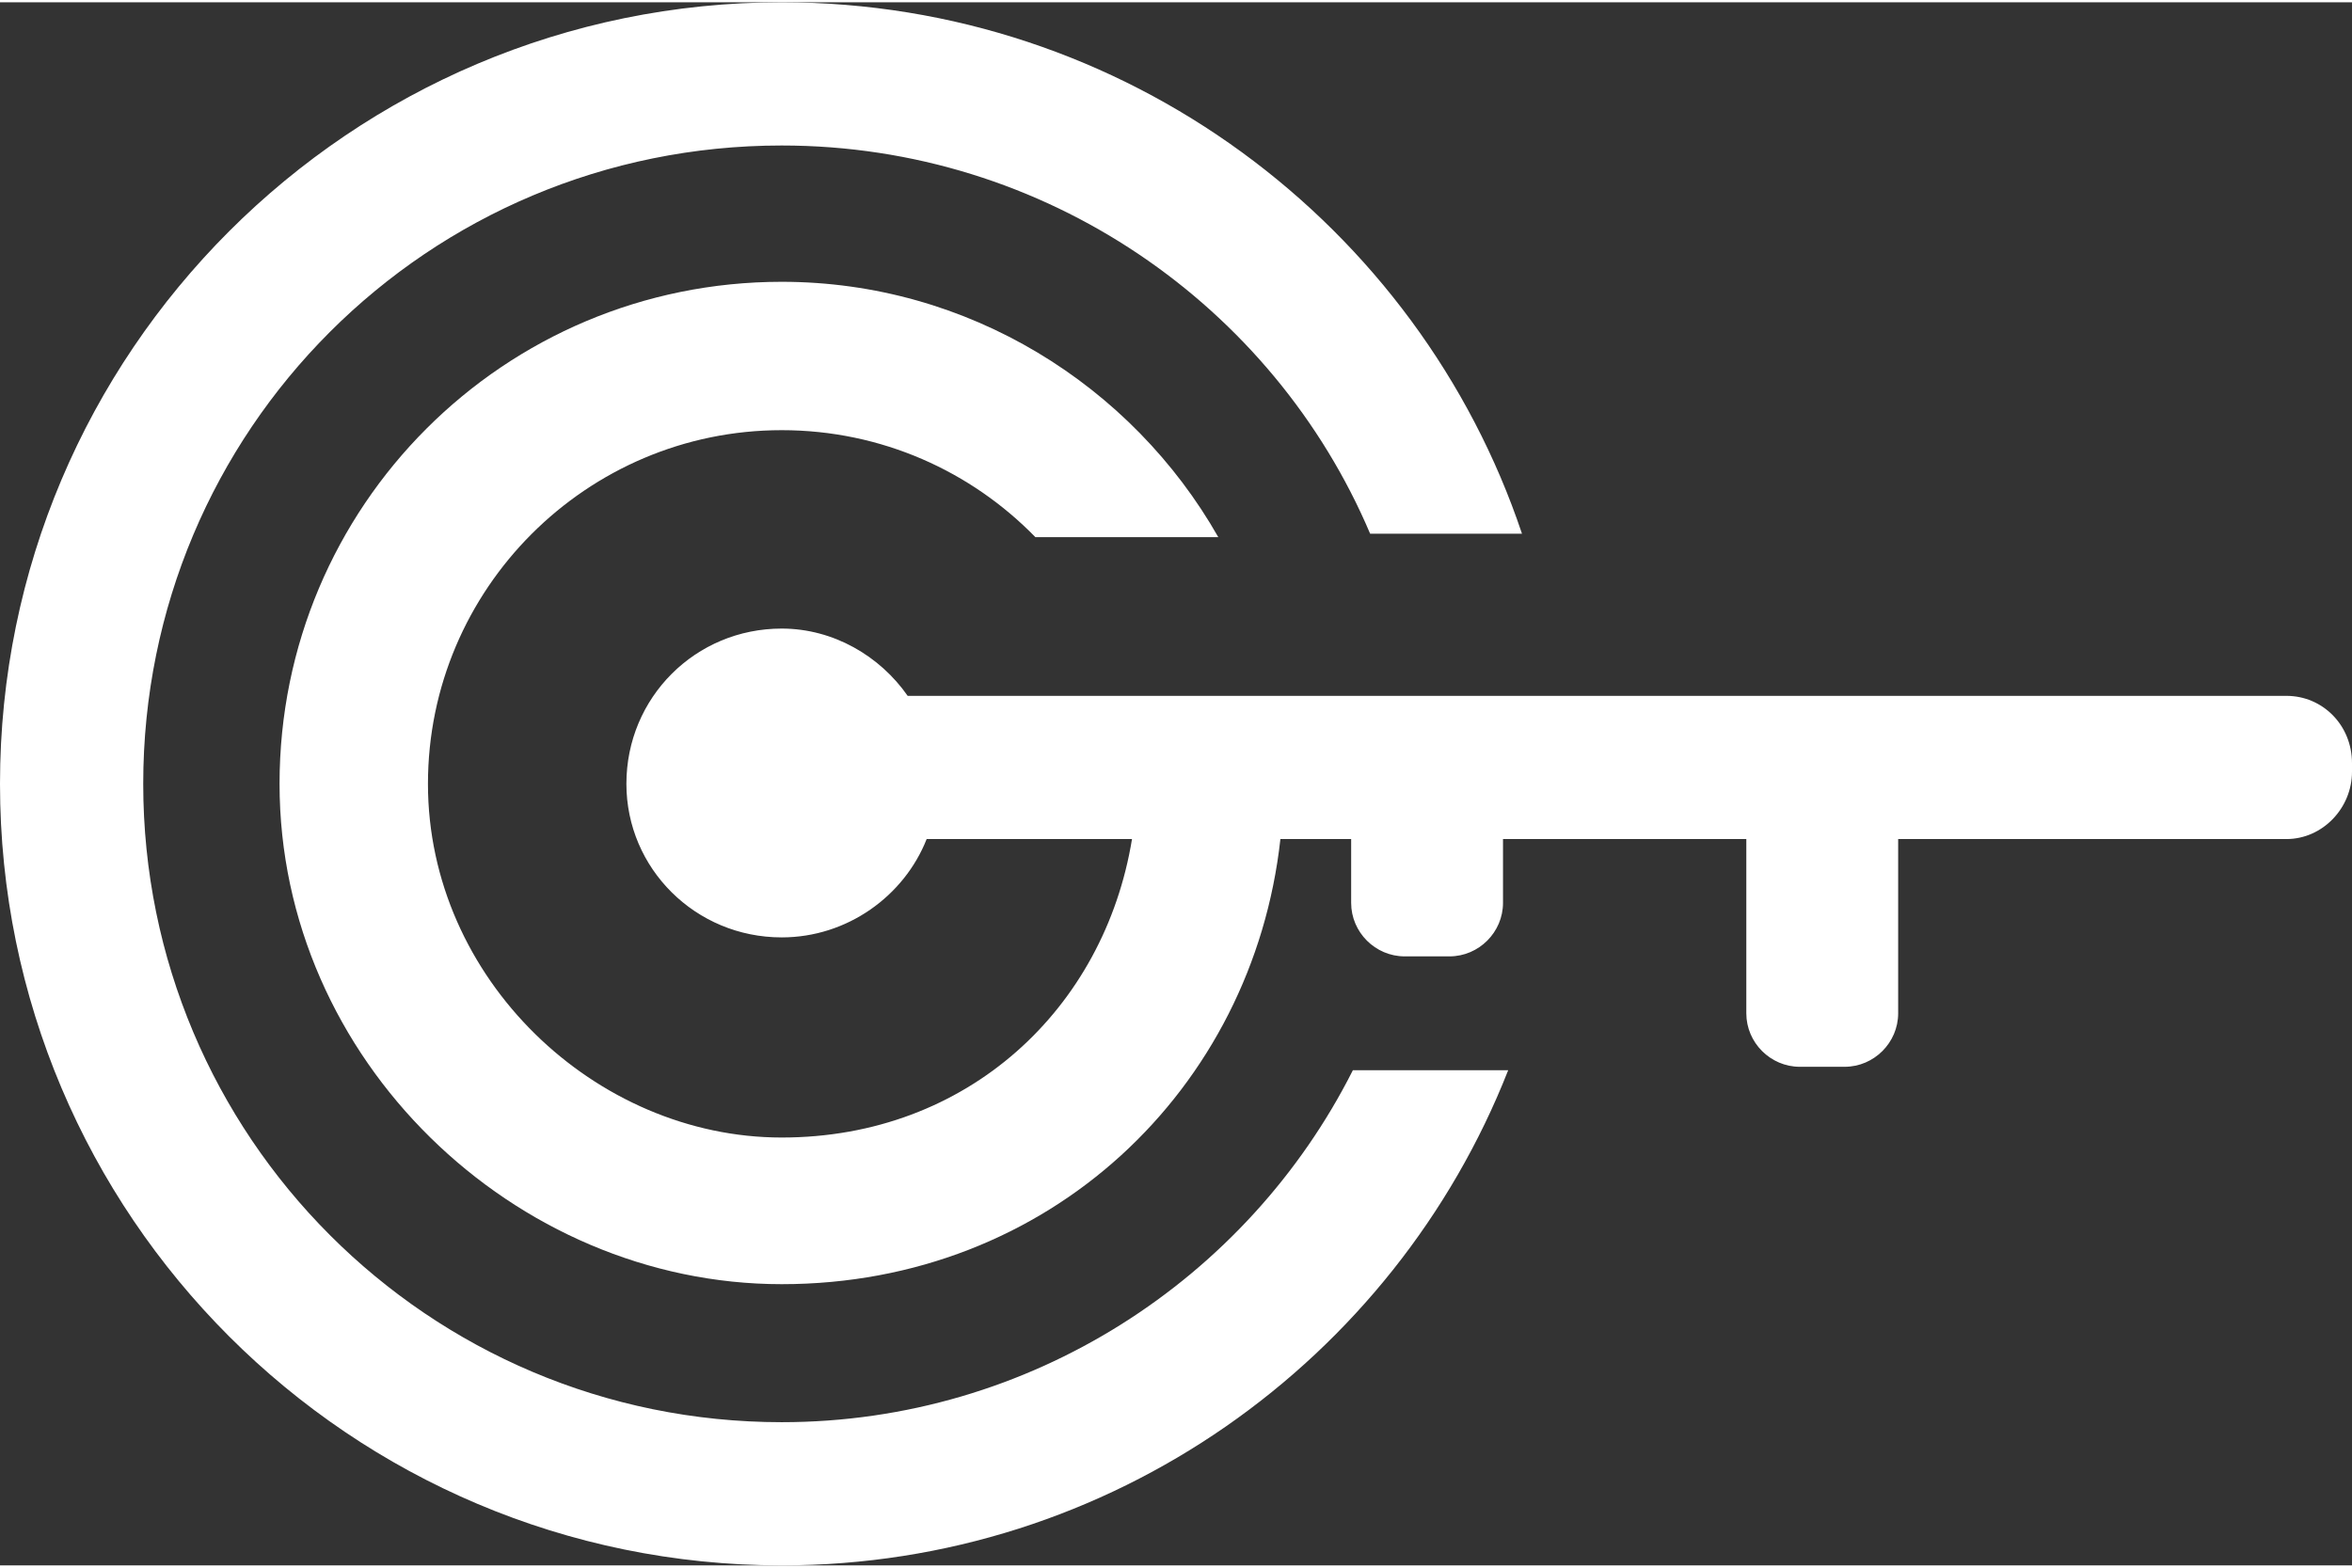
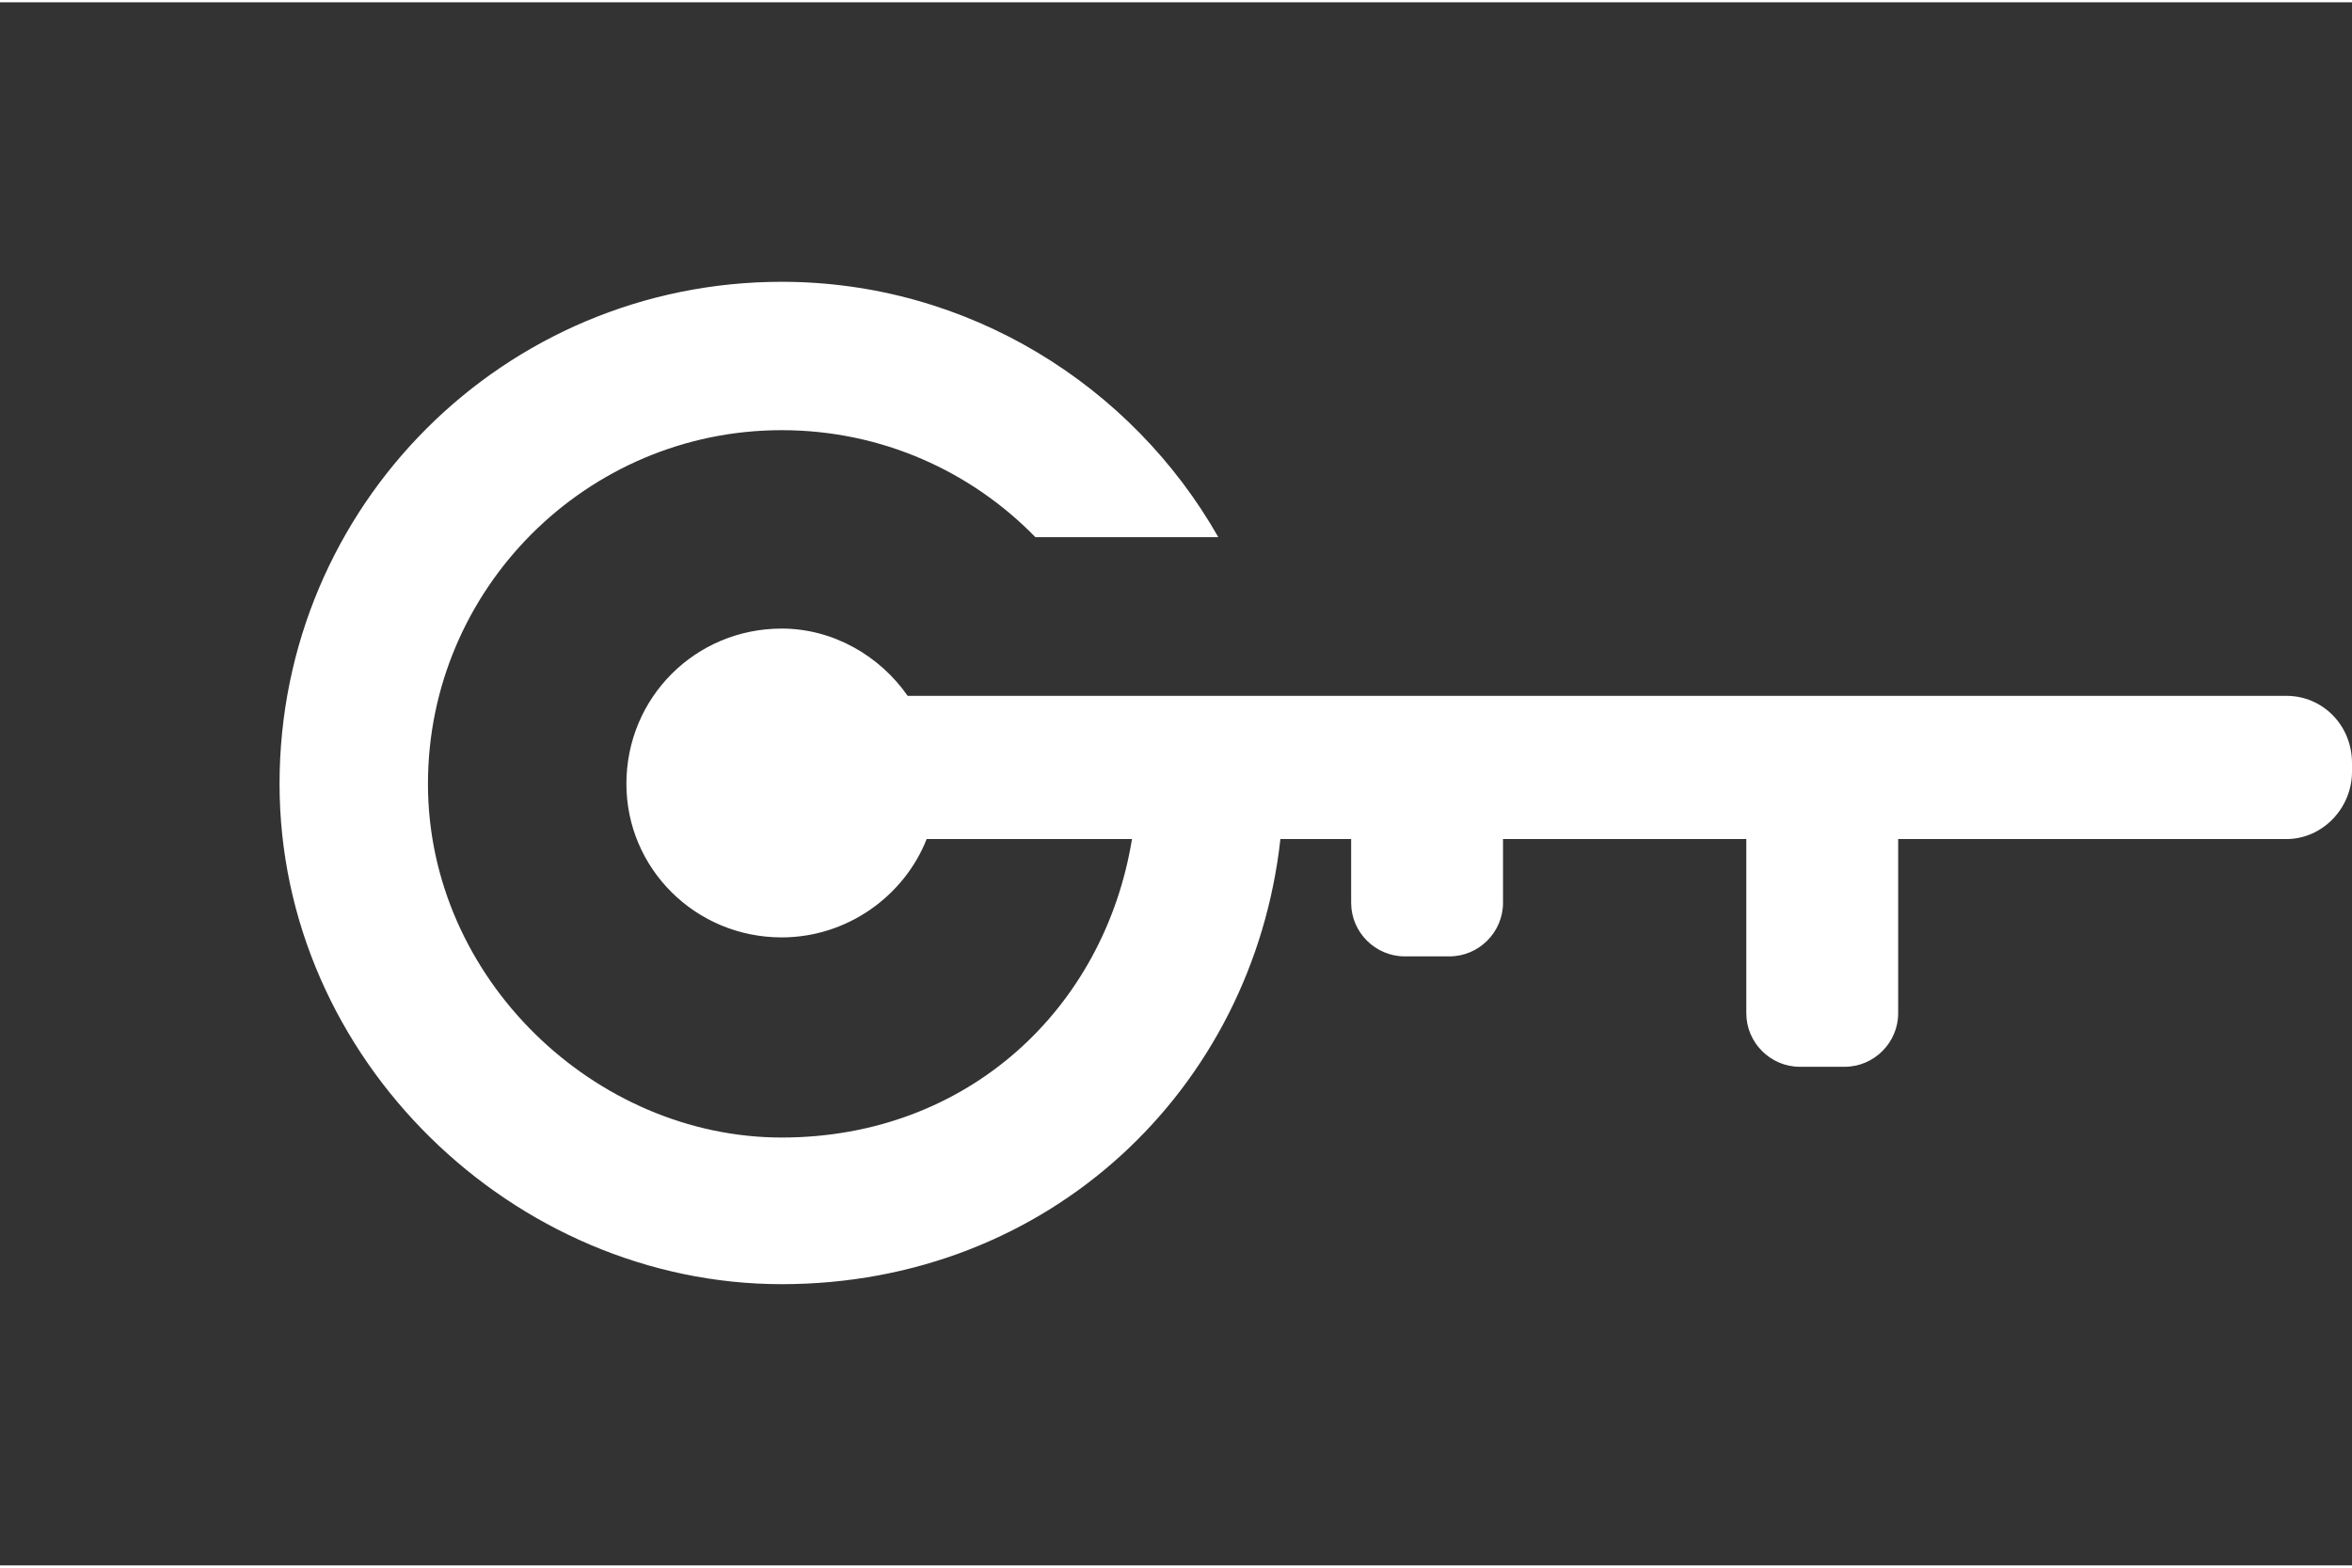
<svg xmlns="http://www.w3.org/2000/svg" xml:space="preserve" width="120px" height="80px" version="1.0" style="shape-rendering:geometricPrecision; text-rendering:geometricPrecision; image-rendering:optimizeQuality; fill-rule:evenodd; clip-rule:evenodd" viewBox="0 0 13.63 9.06">
  <rect x="0" y="0" width="13.63" height="9.06" fill="#333333" stroke="none" />
  <defs>
    <style type="text/css">
   
    .fil0 {fill:white}
   
  </style>
  </defs>
  <g id="Layer_x0020_1">
    <g id="_105553213357440">
-       <path class="fil0" d="M4.53 0c1.99,0 3.69,1.29 4.29,3.08l-0.88 0c-0.56,-1.32 -1.88,-2.25 -3.41,-2.25 -2.05,0 -3.7,1.65 -3.7,3.7 0,2.04 1.65,3.7 3.7,3.7 1.44,0 2.7,-0.83 3.31,-2.04l0.9 0c-0.66,1.68 -2.3,2.87 -4.21,2.87 -2.5,0 -4.53,-2.03 -4.53,-4.53 0,-2.5 2.03,-4.53 4.53,-4.53z" />
      <path class="fil0" d="M5.26 4.02l7.99 0c0.21,0 0.38,0.17 0.38,0.39l0 0.05c0,0.21 -0.17,0.39 -0.38,0.39l-2.25 0 0 1.01c0,0.17 -0.14,0.31 -0.31,0.31l-0.26 0c-0.17,0 -0.31,-0.14 -0.31,-0.31l0 -1.01 -1.41 0 0 0.37c0,0.17 -0.14,0.31 -0.31,0.31l-0.26 0c-0.17,0 -0.31,-0.14 -0.31,-0.31l0 -0.37 -0.41 0c-0.16,1.45 -1.34,2.58 -2.89,2.58 -1.55,0 -2.91,-1.3 -2.91,-2.9 0,-1.61 1.3,-2.91 2.91,-2.91 1.08,0 2.03,0.6 2.53,1.48l-1.06 0c-0.37,-0.38 -0.89,-0.62 -1.47,-0.62 -1.13,0 -2.05,0.92 -2.05,2.05 0,1.13 0.97,2.05 2.05,2.05 1.08,0 1.87,-0.75 2.03,-1.73l-1.19 0c-0.13,0.33 -0.46,0.57 -0.84,0.57 -0.5,0 -0.9,-0.4 -0.9,-0.89 0,-0.5 0.4,-0.9 0.9,-0.9 0.3,0 0.57,0.16 0.73,0.39z" />
    </g>
  </g>
</svg>